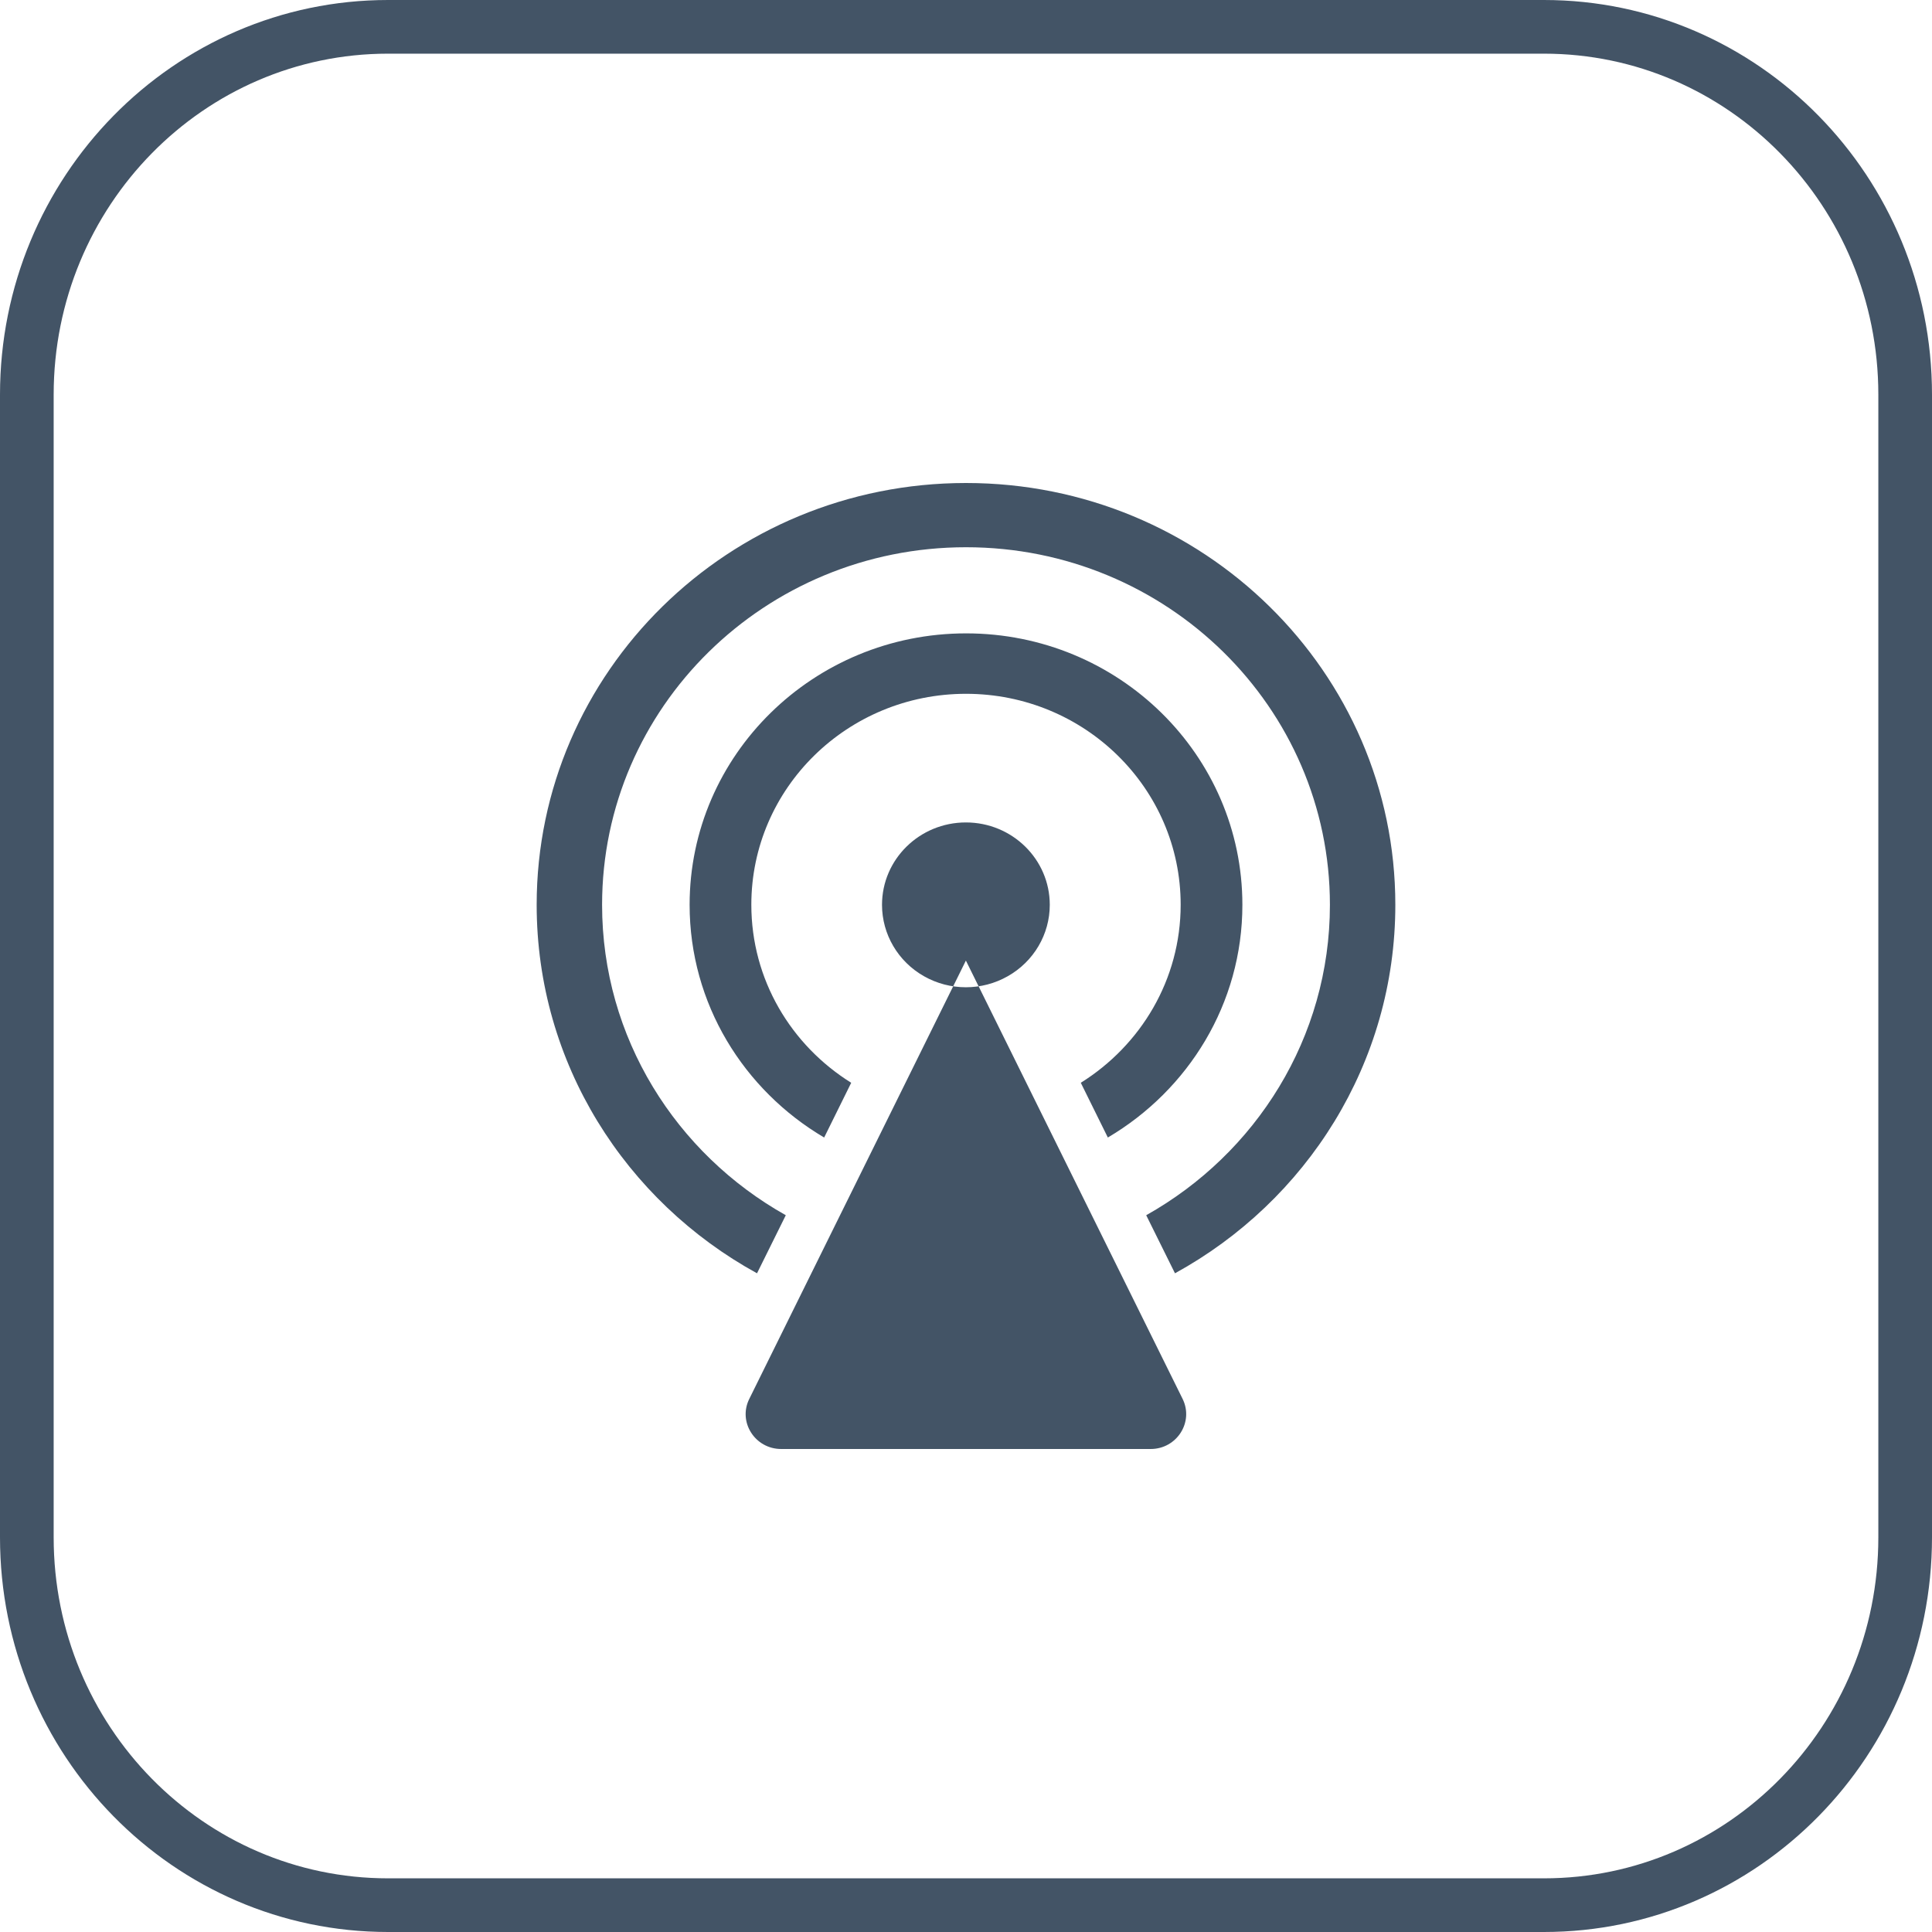
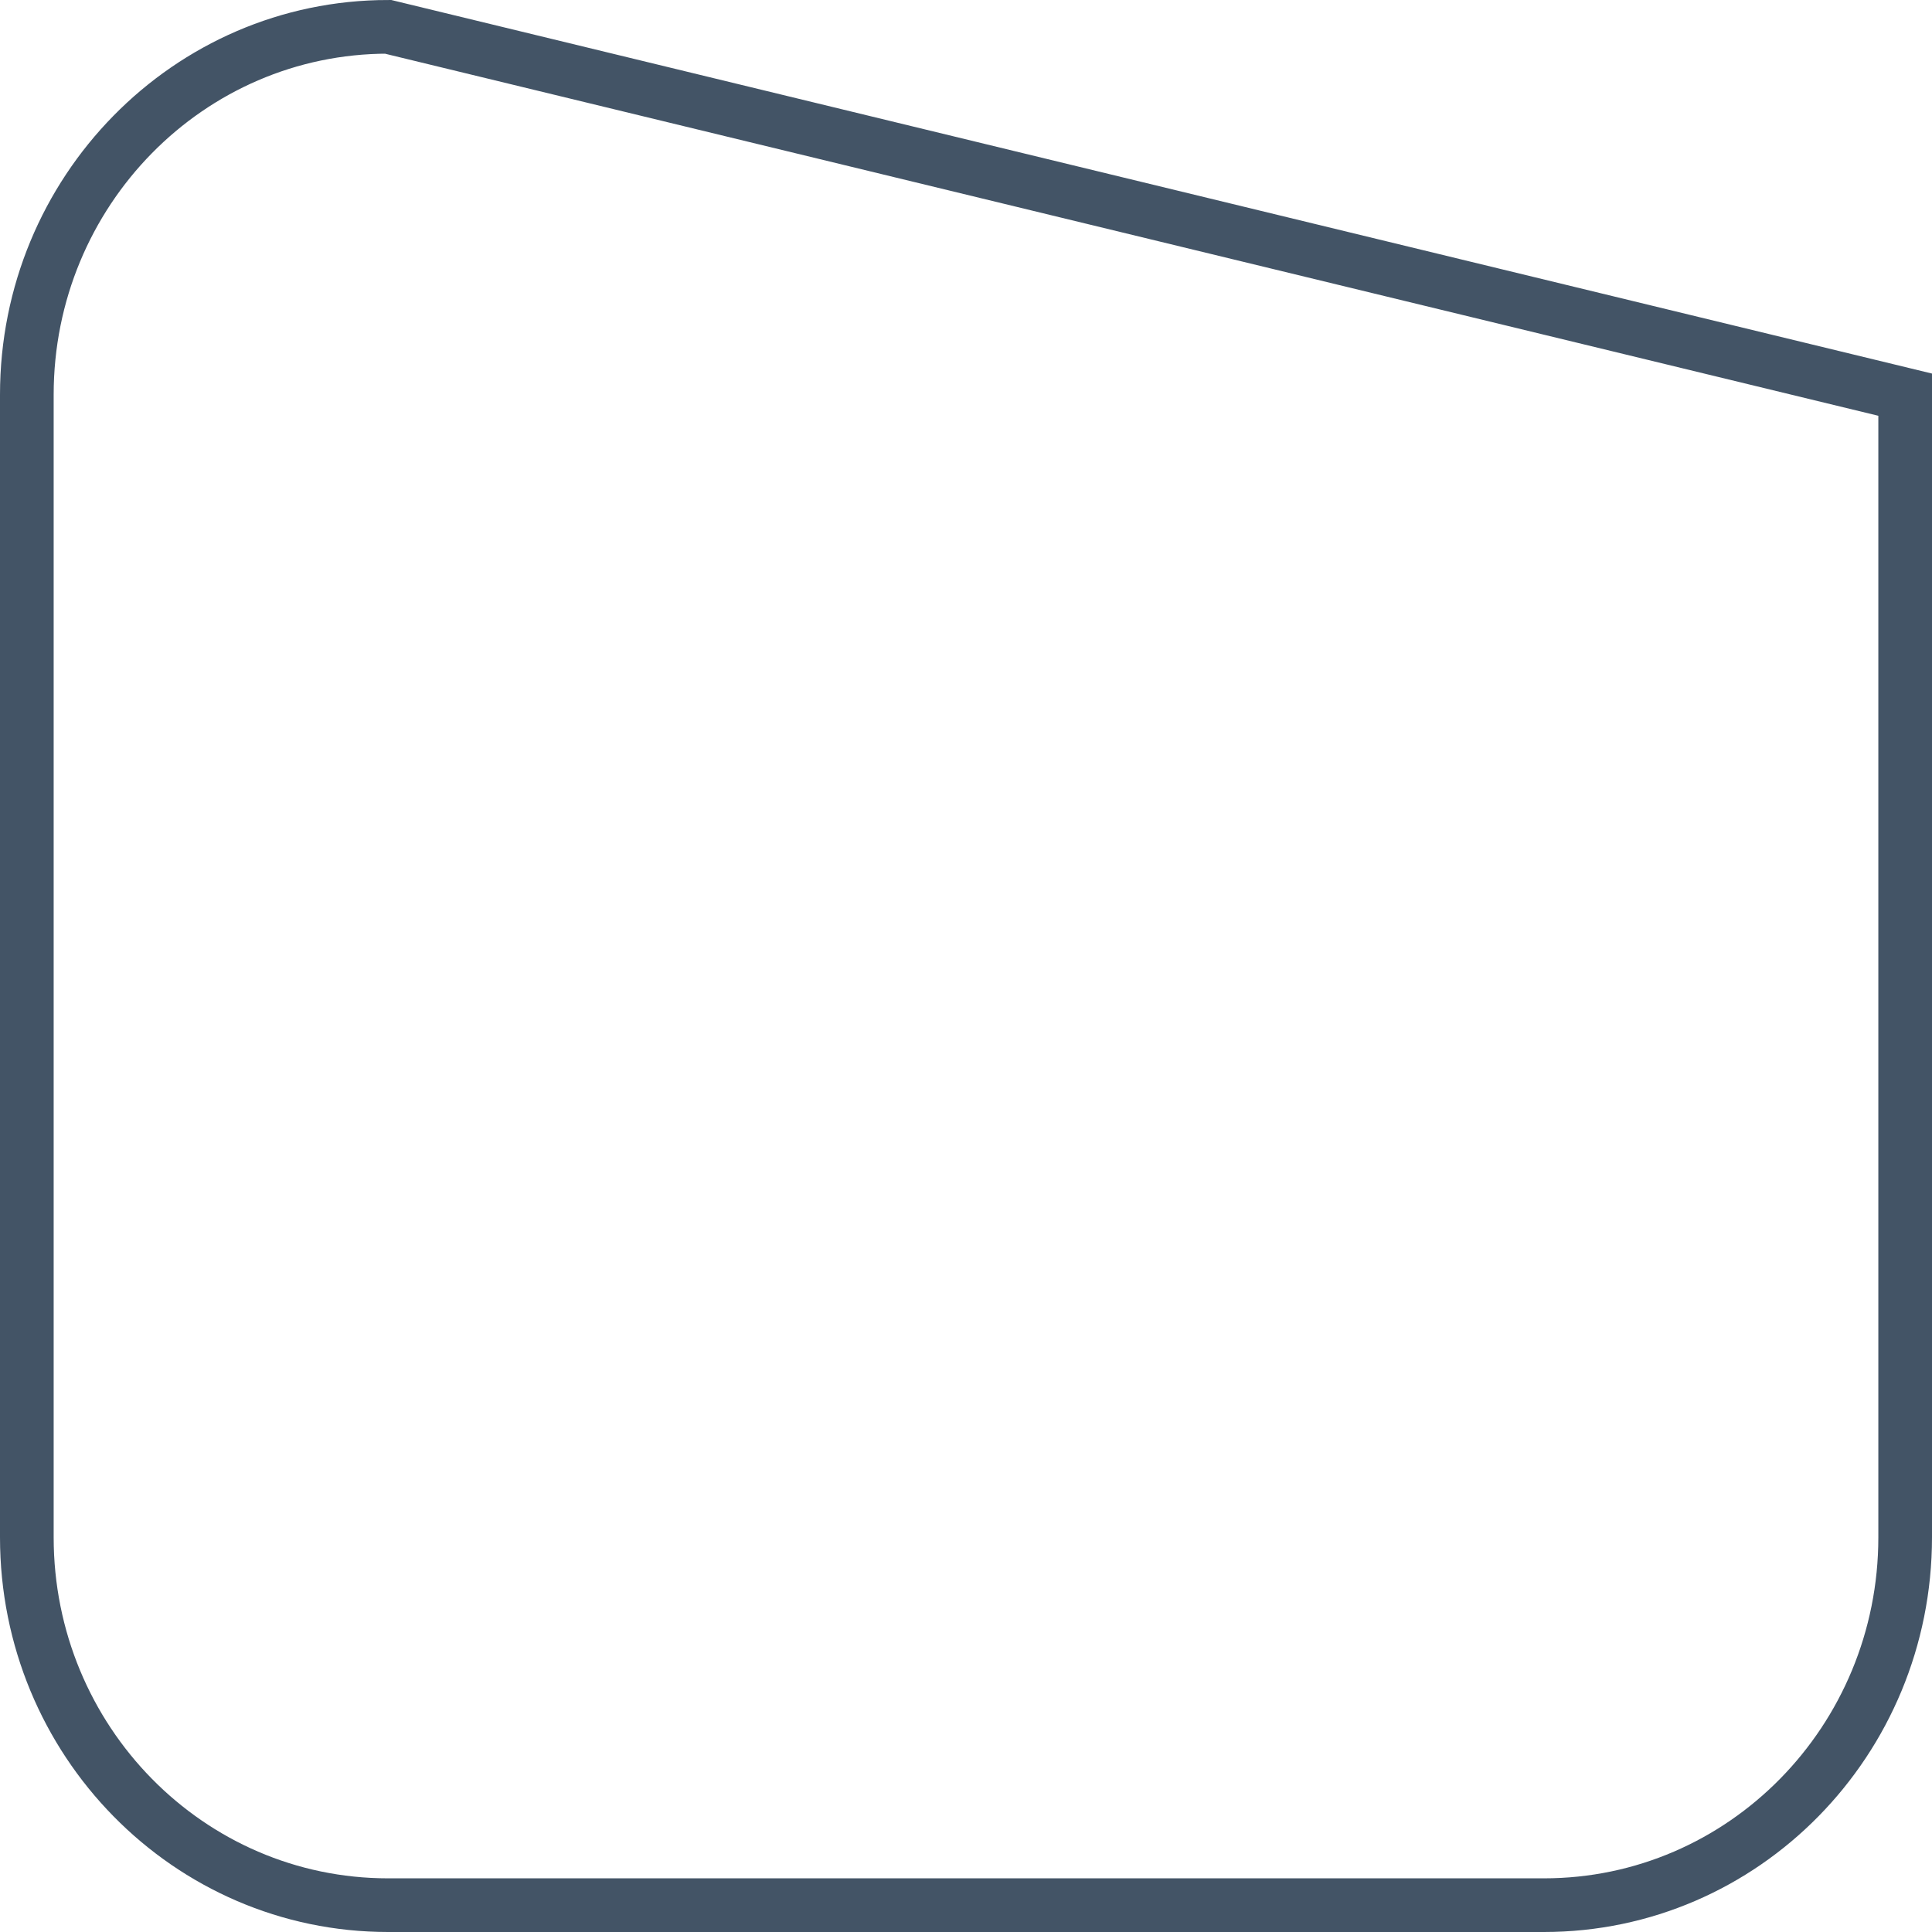
<svg xmlns="http://www.w3.org/2000/svg" width="36px" height="36px" viewBox="0 0 36 36" version="1.1">
  <title>4</title>
  <desc>Created with Sketch.</desc>
  <g id="页面-1" stroke="none" stroke-width="1" fill="none" fill-rule="evenodd">
    <g id="场馆内通" transform="translate(-953, -734)">
      <g id="4" transform="translate(953, 734)">
        <g transform="translate(10, 9)" fill="#435466" fill-rule="nonzero" id="形状">
-           <path d="M11.441,18 L4.557,18 C4.068,18 3.747,17.496 3.962,17.066 L7.998,8.899 L12.036,17.066 C12.249,17.499 11.928,18 11.441,18 Z M6.435,7.86 C6.435,8.409 6.733,8.916 7.216,9.19 C7.7,9.465 8.296,9.465 8.779,9.19 C9.263,8.916 9.561,8.409 9.561,7.86 C9.561,7.012 8.861,6.325 7.998,6.325 C7.135,6.325 6.435,7.012 6.435,7.86 L6.435,7.86 Z M5.357,12.196 L5.861,11.176 C4.742,10.478 4,9.256 4,7.858 C4,5.687 5.791,3.928 8,3.928 C10.209,3.928 12,5.687 12,7.858 C12,9.256 11.256,10.478 10.139,11.176 L10.643,12.196 C12.142,11.312 13.15,9.703 13.15,7.86 C13.15,5.067 10.845,2.802 8.002,2.802 C5.159,2.802 2.85,5.067 2.85,7.86 C2.85,9.703 3.858,11.312 5.357,12.196 Z M4.106,14.726 L4.642,13.644 C2.599,12.497 1.219,10.338 1.219,7.86 C1.219,4.181 4.255,1.197 8,1.197 C11.745,1.197 14.781,4.181 14.781,7.86 C14.781,10.338 13.401,12.497 11.358,13.644 L11.894,14.726 C14.343,13.382 16,10.813 16,7.86 C16,3.521 12.419,0 8,0 C3.581,0 0,3.519 0,7.86 C0,10.813 1.657,13.382 4.106,14.726 Z" />
-         </g>
-         <path d="M28.769,35.5 C32.484,35.5 35.5,32.436 35.5,28.646 L35.5,7.354 C35.5,3.564 32.484,0.5 28.769,0.5 L7.231,0.5 C3.513,0.5 0.5,3.568 0.5,7.354 L0.5,28.646 C0.5,32.436 3.516,35.5 7.231,35.5 L28.769,35.5 Z" id="路径" stroke="#435466" />
+           </g>
+         <path d="M28.769,35.5 C32.484,35.5 35.5,32.436 35.5,28.646 L35.5,7.354 L7.231,0.5 C3.513,0.5 0.5,3.568 0.5,7.354 L0.5,28.646 C0.5,32.436 3.516,35.5 7.231,35.5 L28.769,35.5 Z" id="路径" stroke="#435466" />
      </g>
    </g>
  </g>
</svg>